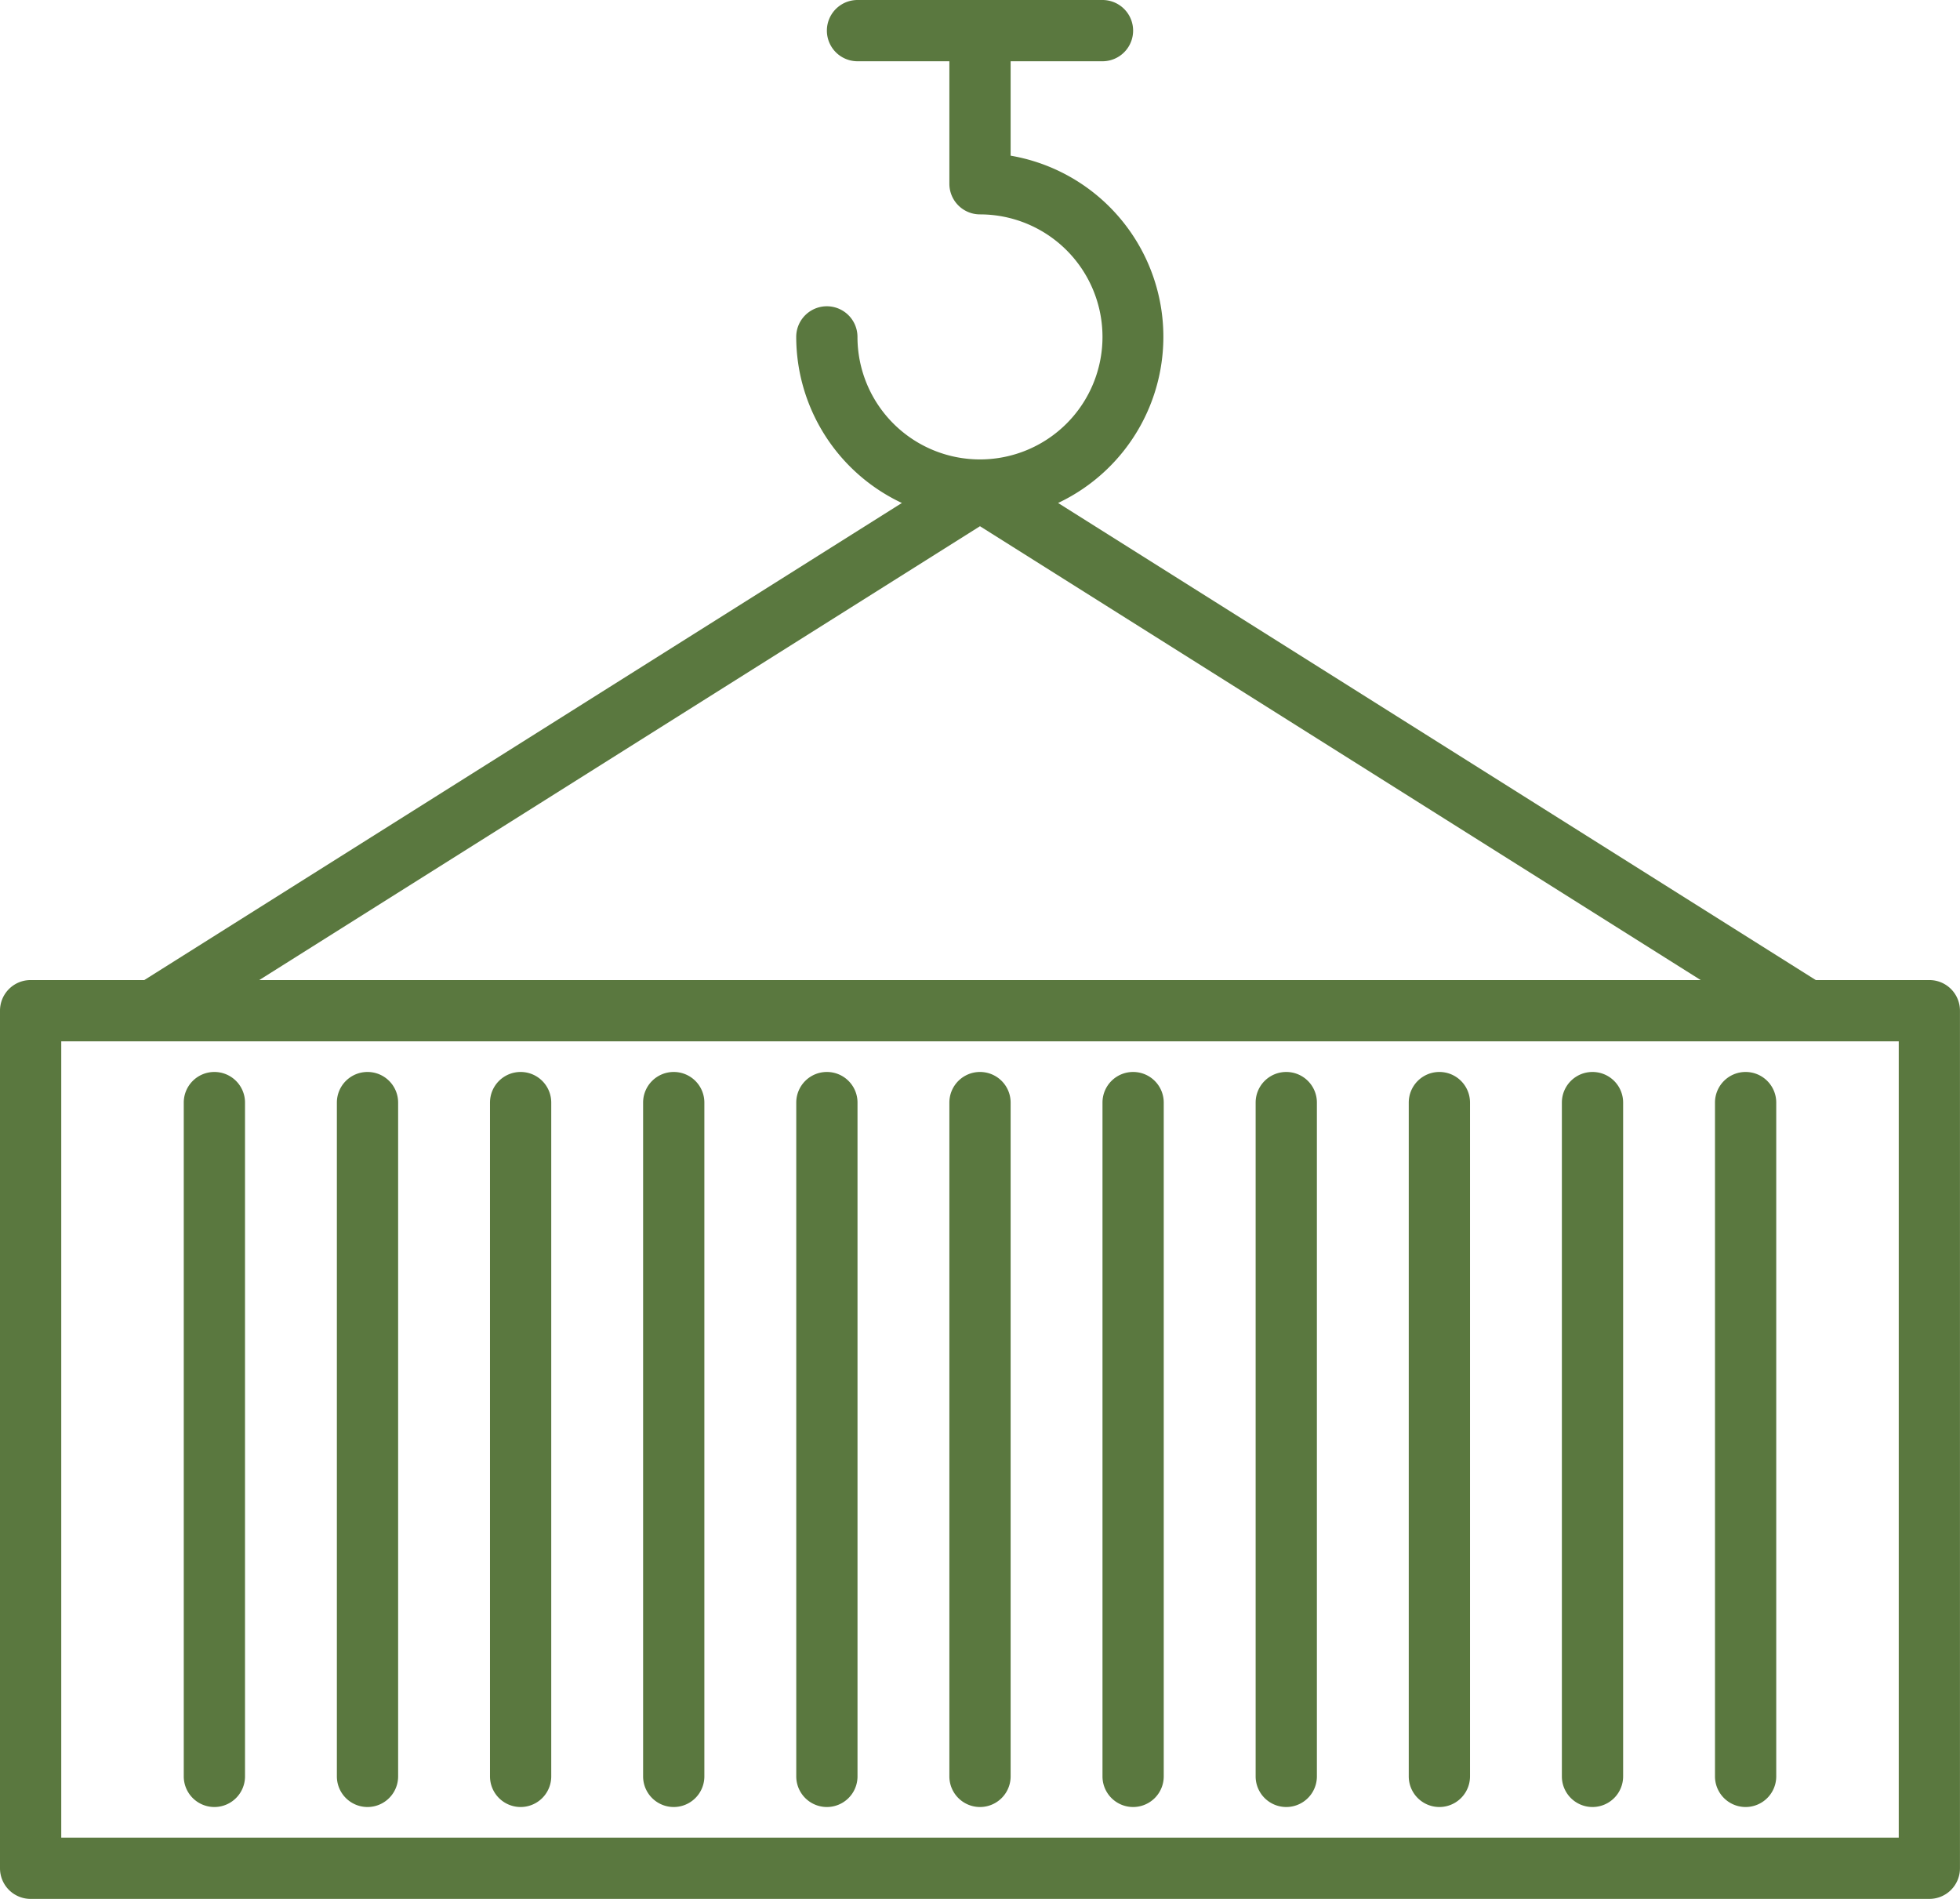
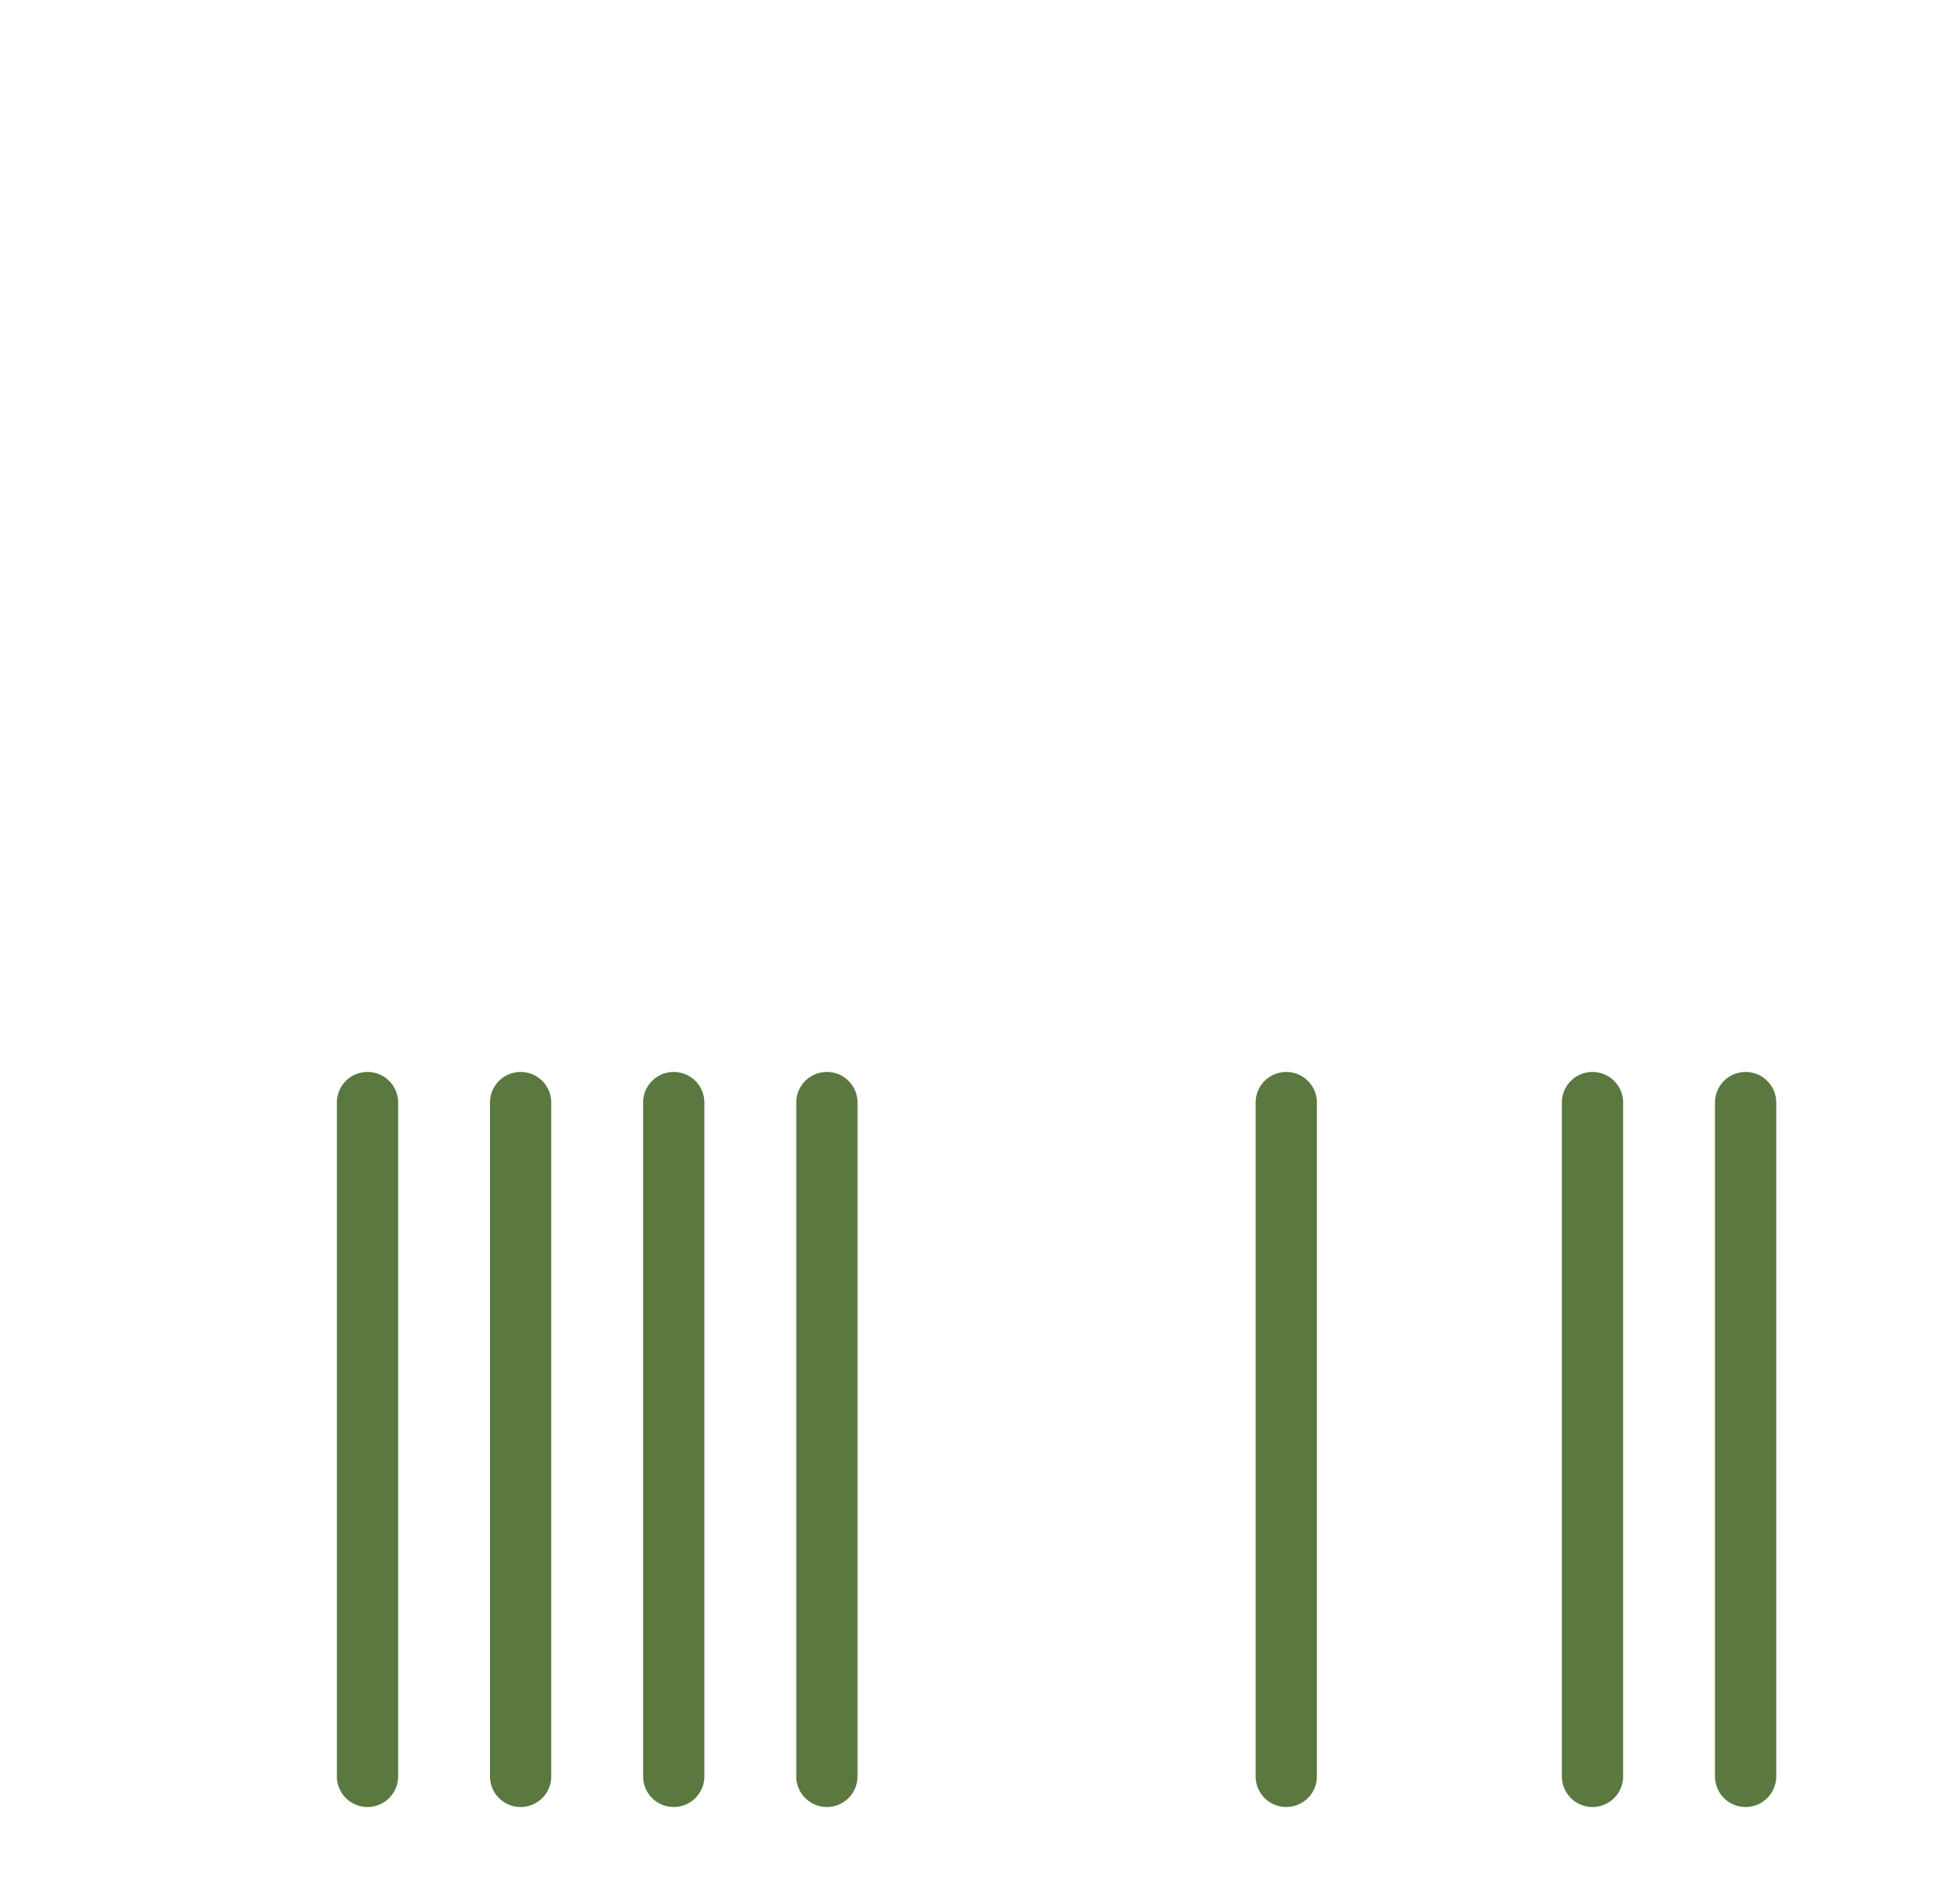
<svg xmlns="http://www.w3.org/2000/svg" width="51.613" height="50" viewBox="0 0 51.613 50">
  <g id="crane" transform="translate(0 -8)">
    <g id="Group_189" data-name="Group 189" transform="translate(0 8)">
      <g id="Group_188" data-name="Group 188" transform="translate(0 0)">
-         <path id="Path_128" data-name="Path 128" d="M50.806,33.806H47.815L27.863,21.244a4.839,4.839,0,0,0-1.25-9.145V9.613h2.419a.806.806,0,1,0,0-1.613H22.581a.806.806,0,1,0,0,1.613H25v3.226a.806.806,0,0,0,.806.806,3.226,3.226,0,1,1-3.226,3.226.806.806,0,1,0-1.613,0,4.839,4.839,0,0,0,2.782,4.373L3.8,33.806H.806A.806.806,0,0,0,0,34.613V57.194A.806.806,0,0,0,.806,58h50a.806.806,0,0,0,.806-.806V34.613A.806.806,0,0,0,50.806,33.806Zm-25-11.95,18.979,11.95H6.827ZM50,56.387H1.613V35.419H50Z" transform="translate(0 -8)" fill="#5a783f" />
-       </g>
+         </g>
    </g>
    <g id="Group_191" data-name="Group 191" transform="translate(25 36.226)">
      <g id="Group_190" data-name="Group 190">
-         <path id="Path_129" data-name="Path 129" d="M248.806,288a.806.806,0,0,0-.806.806v17.742a.806.806,0,0,0,1.613,0V288.806A.806.806,0,0,0,248.806,288Z" transform="translate(-248 -288)" fill="#5a783f" />
-       </g>
+         </g>
    </g>
    <g id="Group_193" data-name="Group 193" transform="translate(20.968 36.226)">
      <g id="Group_192" data-name="Group 192">
        <path id="Path_130" data-name="Path 130" d="M208.806,288a.806.806,0,0,0-.806.806v17.742a.806.806,0,0,0,1.613,0V288.806A.806.806,0,0,0,208.806,288Z" transform="translate(-208 -288)" fill="#5a783f" />
      </g>
    </g>
    <g id="Group_195" data-name="Group 195" transform="translate(16.935 36.226)">
      <g id="Group_194" data-name="Group 194">
        <path id="Path_131" data-name="Path 131" d="M168.806,288a.806.806,0,0,0-.806.806v17.742a.806.806,0,0,0,1.613,0V288.806A.806.806,0,0,0,168.806,288Z" transform="translate(-168 -288)" fill="#5a783f" />
      </g>
    </g>
    <g id="Group_197" data-name="Group 197" transform="translate(12.903 36.226)">
      <g id="Group_196" data-name="Group 196">
        <path id="Path_132" data-name="Path 132" d="M128.806,288a.806.806,0,0,0-.806.806v17.742a.806.806,0,0,0,1.613,0V288.806A.806.806,0,0,0,128.806,288Z" transform="translate(-128 -288)" fill="#5a783f" />
      </g>
    </g>
    <g id="Group_199" data-name="Group 199" transform="translate(8.871 36.226)">
      <g id="Group_198" data-name="Group 198">
        <path id="Path_133" data-name="Path 133" d="M88.806,288a.806.806,0,0,0-.806.806v17.742a.806.806,0,0,0,1.613,0V288.806A.806.806,0,0,0,88.806,288Z" transform="translate(-88 -288)" fill="#5a783f" />
      </g>
    </g>
    <g id="Group_201" data-name="Group 201" transform="translate(4.839 36.226)">
      <g id="Group_200" data-name="Group 200">
-         <path id="Path_134" data-name="Path 134" d="M48.806,288a.806.806,0,0,0-.806.806v17.742a.806.806,0,0,0,1.613,0V288.806A.806.806,0,0,0,48.806,288Z" transform="translate(-48 -288)" fill="#5a783f" />
-       </g>
+         </g>
    </g>
    <g id="Group_203" data-name="Group 203" transform="translate(29.032 36.226)">
      <g id="Group_202" data-name="Group 202">
-         <path id="Path_135" data-name="Path 135" d="M288.806,288a.806.806,0,0,0-.806.806v17.742a.806.806,0,0,0,1.613,0V288.806A.806.806,0,0,0,288.806,288Z" transform="translate(-288 -288)" fill="#5a783f" />
-       </g>
+         </g>
    </g>
    <g id="Group_205" data-name="Group 205" transform="translate(33.065 36.226)">
      <g id="Group_204" data-name="Group 204">
        <path id="Path_136" data-name="Path 136" d="M328.806,288a.806.806,0,0,0-.806.806v17.742a.806.806,0,0,0,1.613,0V288.806A.806.806,0,0,0,328.806,288Z" transform="translate(-328 -288)" fill="#5a783f" />
      </g>
    </g>
    <g id="Group_207" data-name="Group 207" transform="translate(37.097 36.226)">
      <g id="Group_206" data-name="Group 206">
-         <path id="Path_137" data-name="Path 137" d="M368.806,288a.806.806,0,0,0-.806.806v17.742a.806.806,0,0,0,1.613,0V288.806A.806.806,0,0,0,368.806,288Z" transform="translate(-368 -288)" fill="#5a783f" />
-       </g>
+         </g>
    </g>
    <g id="Group_209" data-name="Group 209" transform="translate(41.129 36.226)">
      <g id="Group_208" data-name="Group 208">
        <path id="Path_138" data-name="Path 138" d="M408.806,288a.806.806,0,0,0-.806.806v17.742a.806.806,0,0,0,1.613,0V288.806A.806.806,0,0,0,408.806,288Z" transform="translate(-408 -288)" fill="#5a783f" />
      </g>
    </g>
    <g id="Group_211" data-name="Group 211" transform="translate(45.161 36.226)">
      <g id="Group_210" data-name="Group 210">
        <path id="Path_139" data-name="Path 139" d="M448.806,288a.806.806,0,0,0-.806.806v17.742a.806.806,0,0,0,1.613,0V288.806A.806.806,0,0,0,448.806,288Z" transform="translate(-448 -288)" fill="#5a783f" />
      </g>
    </g>
  </g>
</svg>